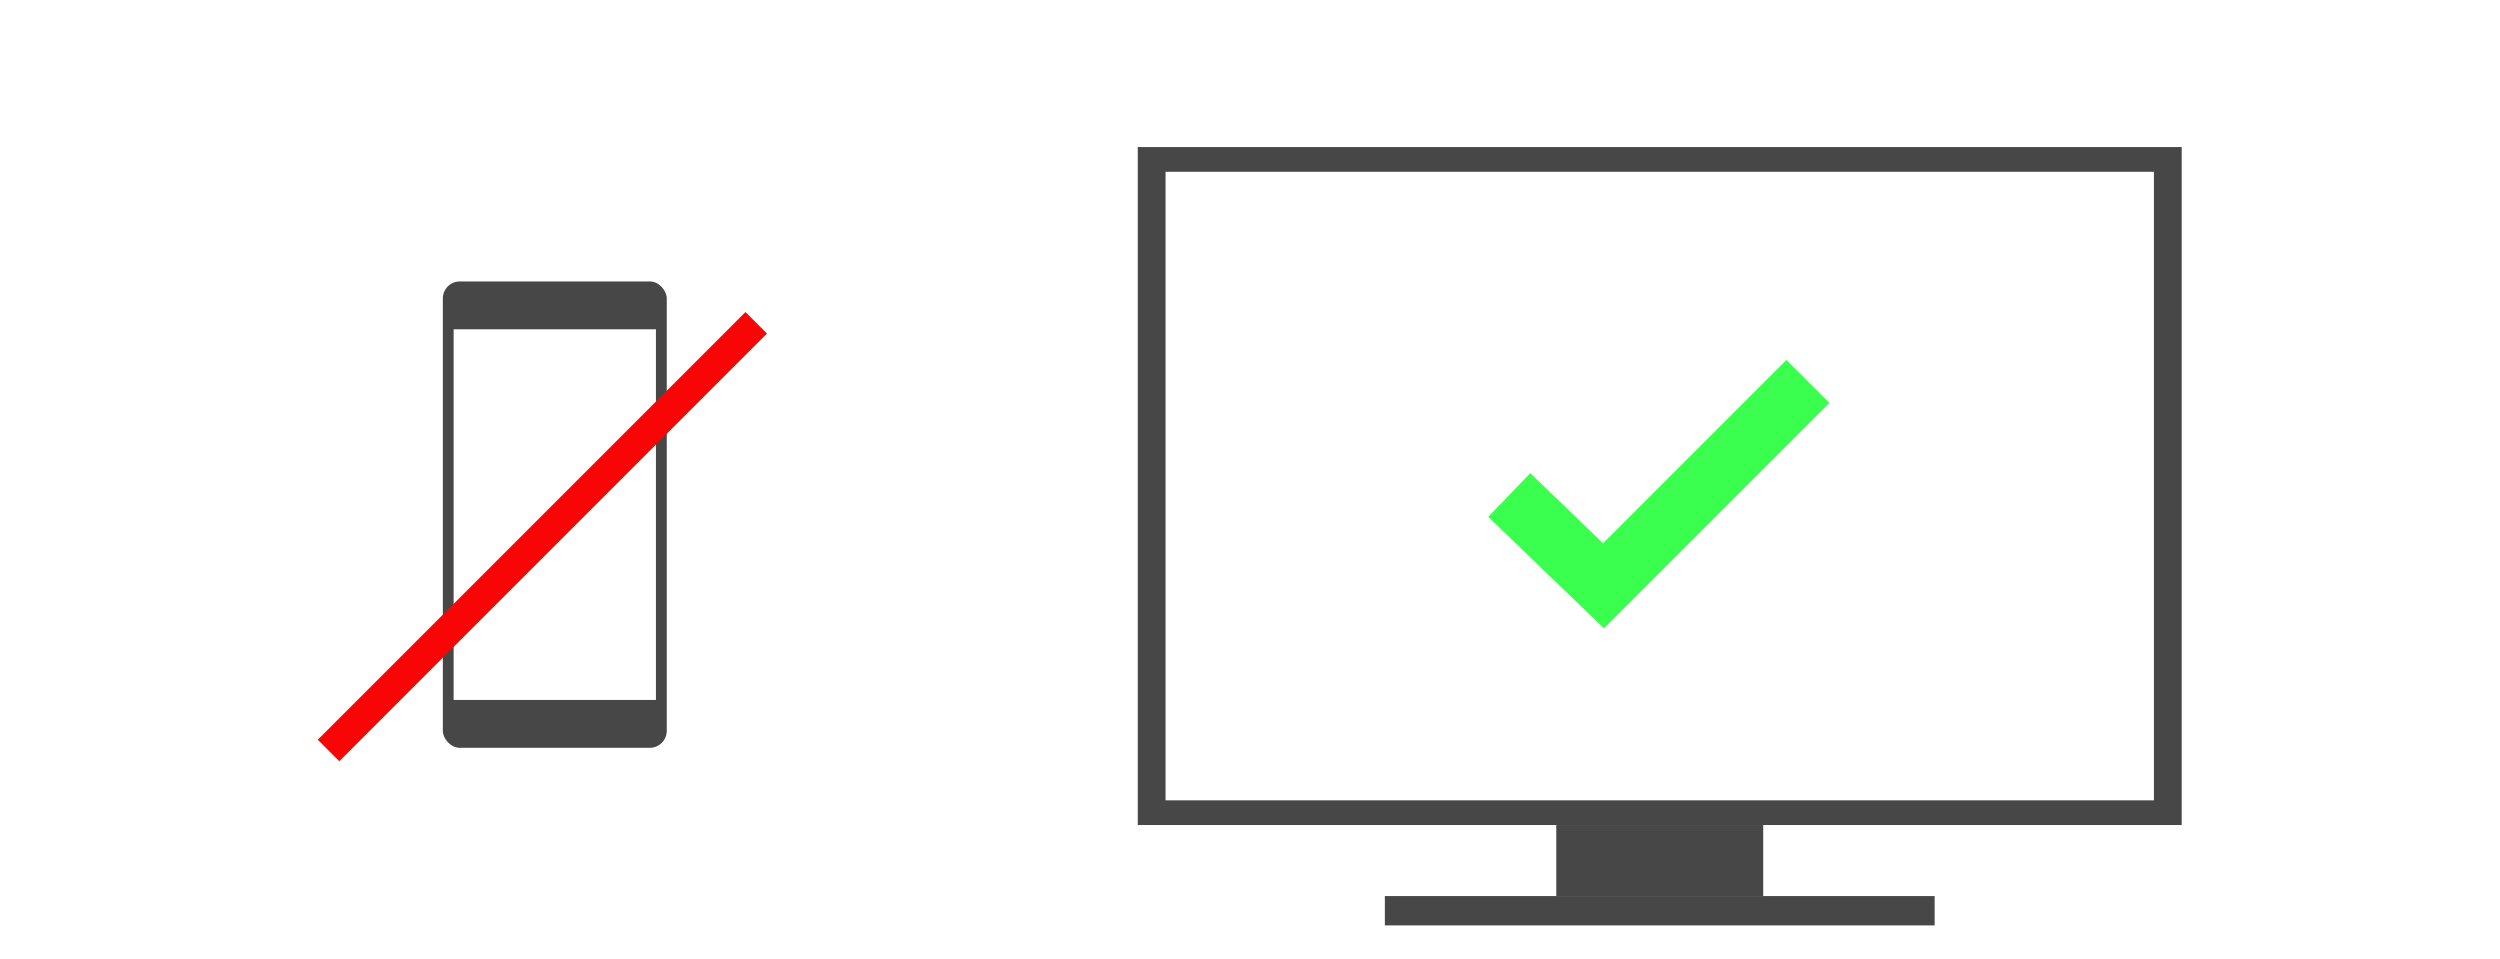
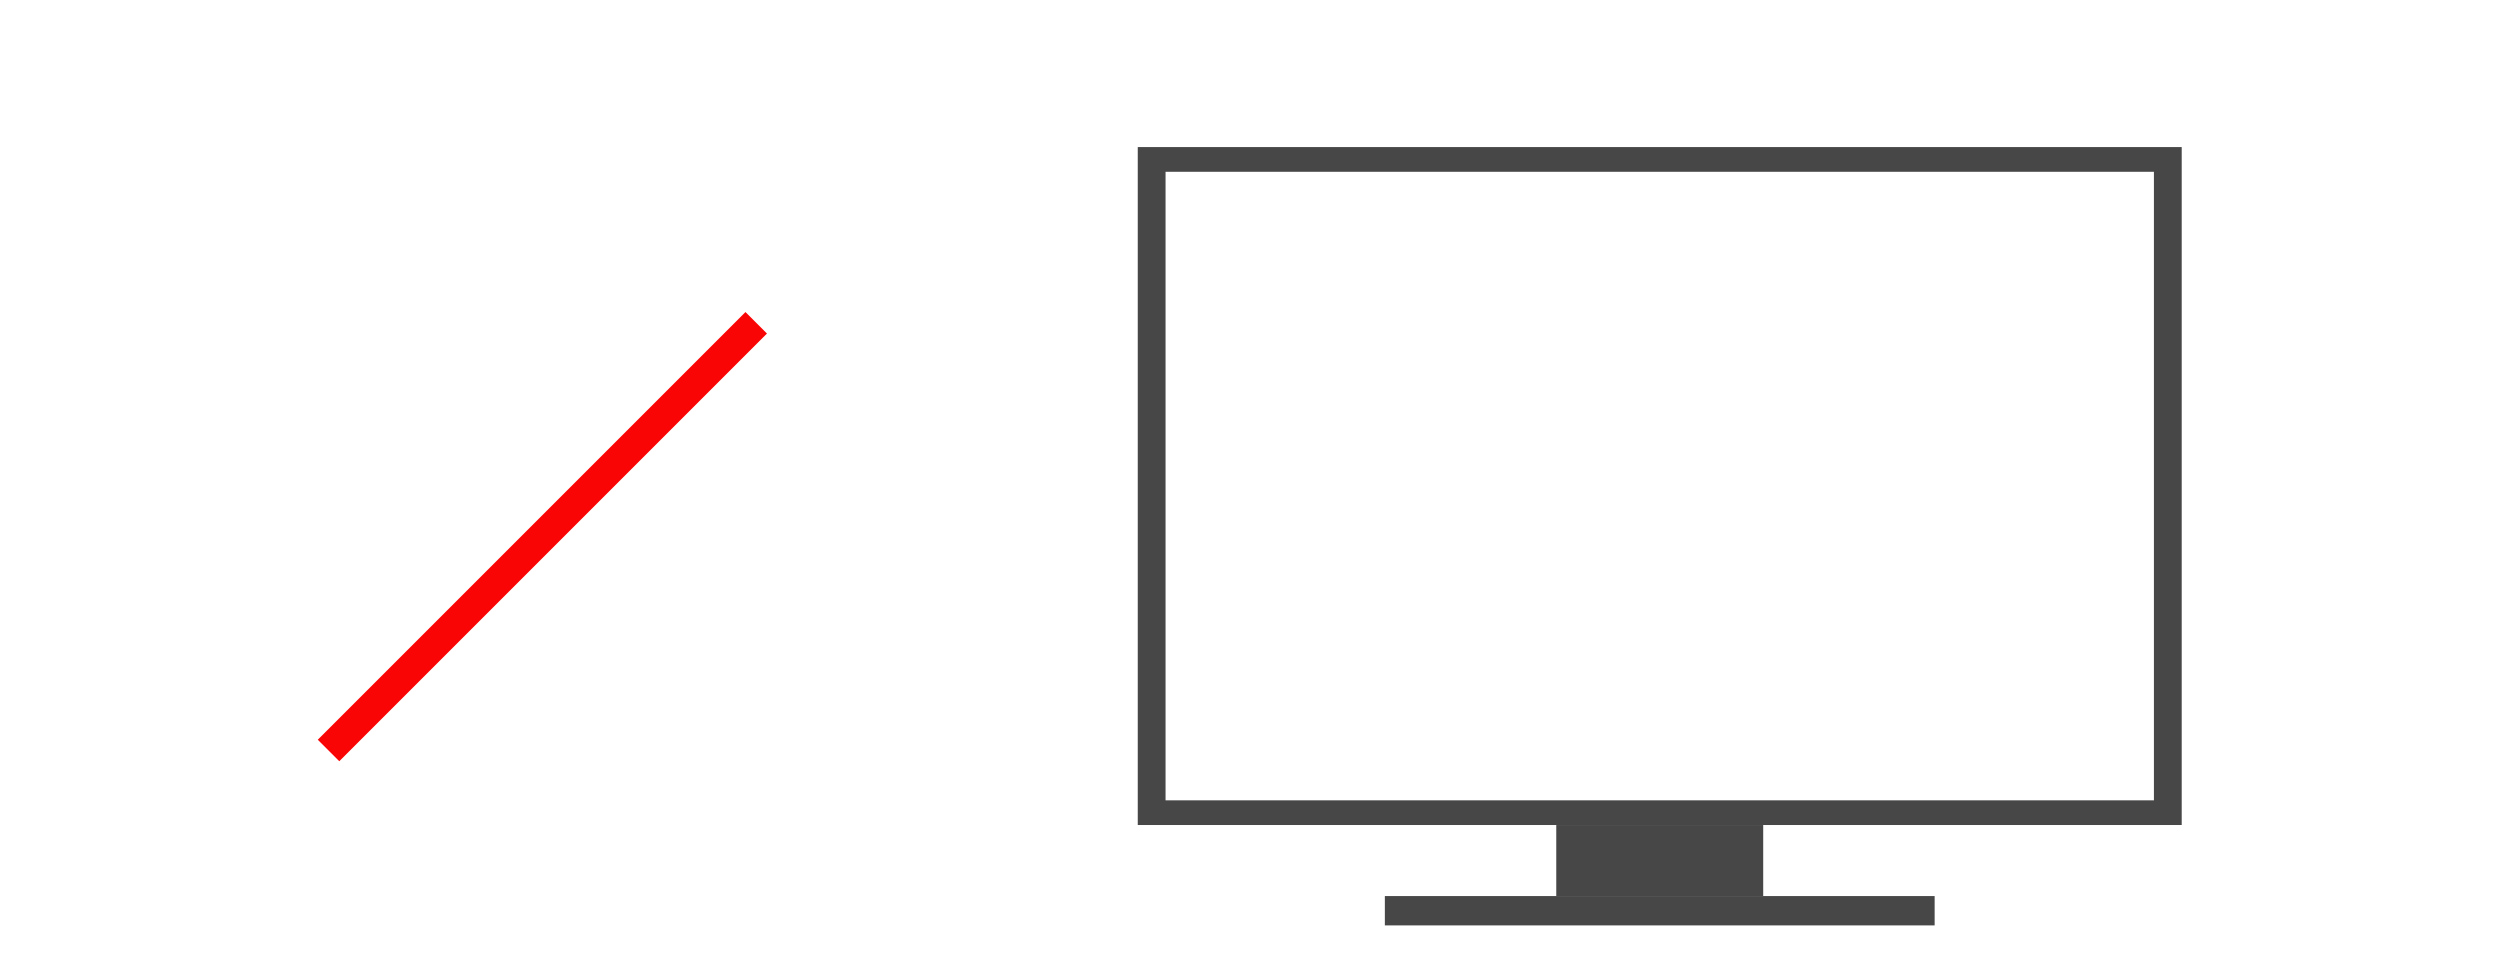
<svg xmlns="http://www.w3.org/2000/svg" xml:space="preserve" width="231.979mm" height="88.962mm" style="shape-rendering:geometricPrecision; text-rendering:geometricPrecision; image-rendering:optimizeQuality; fill-rule:evenodd; clip-rule:evenodd" viewBox="0 0 118.092 45.287">
  <defs>
    <style type="text/css">
   
    .fil1 {fill:#474747}
    .fil0 {fill:white}
    .fil2 {fill:#3BFF4F;fill-rule:nonzero}
    .fil3 {fill:#FA0505;fill-rule:nonzero}
   
  </style>
  </defs>
  <g id="Ebene_x0020_1">
    <rect class="fil0" width="118.092" height="45.287" />
-     <rect class="fil1" x="20.918" y="13.294" width="10.578" height="22.03" rx="0.802" ry="0.802" />
    <rect class="fil0" x="21.428" y="15.555" width="9.556" height="17.508" />
    <rect class="fil1" x="53.744" y="6.947" width="49.313" height="32.024" />
    <rect class="fil1" x="73.513" y="38.972" width="9.775" height="3.356" />
    <rect class="fil1" x="65.416" y="42.327" width="25.97" height="1.386" />
    <rect class="fil0" x="55.057" y="8.115" width="46.687" height="29.69" />
-     <polygon class="fil2" points="72.285,22.349 75.723,25.662 84.382,17.003 86.414,19.034 76.76,28.688 75.766,29.682 74.751,28.704 70.298,24.414 " />
    <polygon class="fil3" points="15.011,34.942 35.213,14.74 36.229,15.756 16.027,35.958 " />
  </g>
</svg>